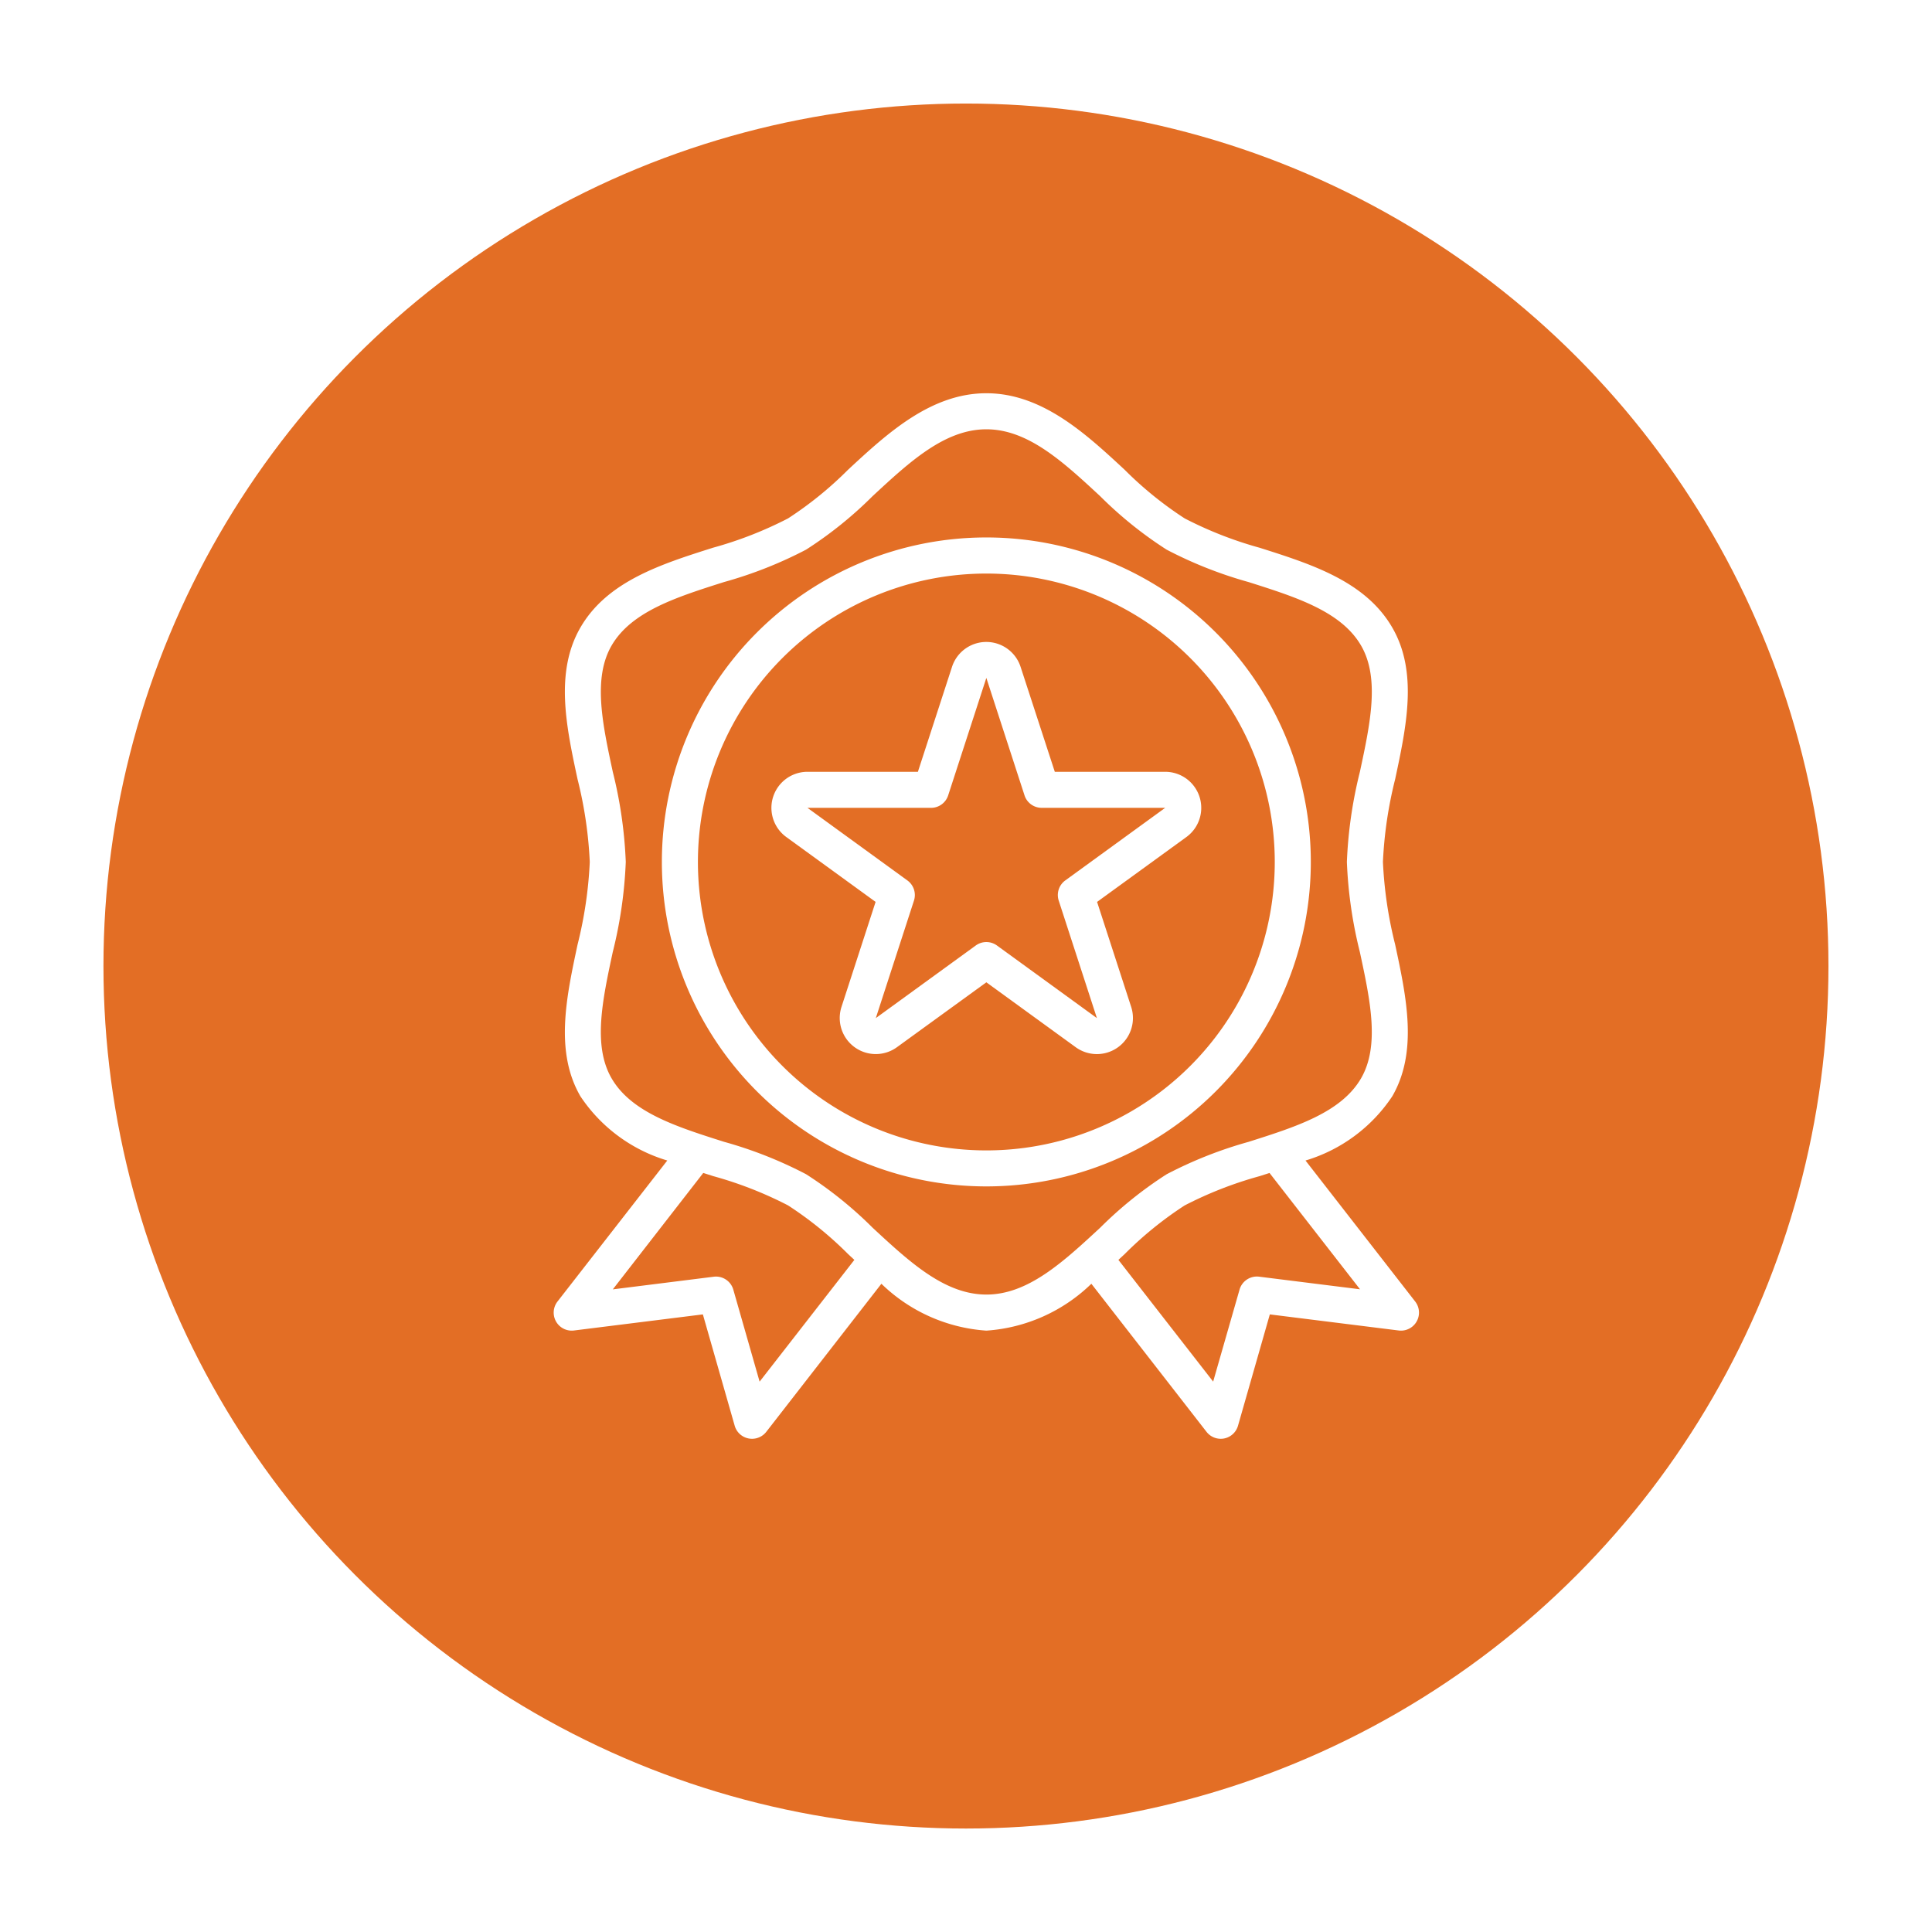
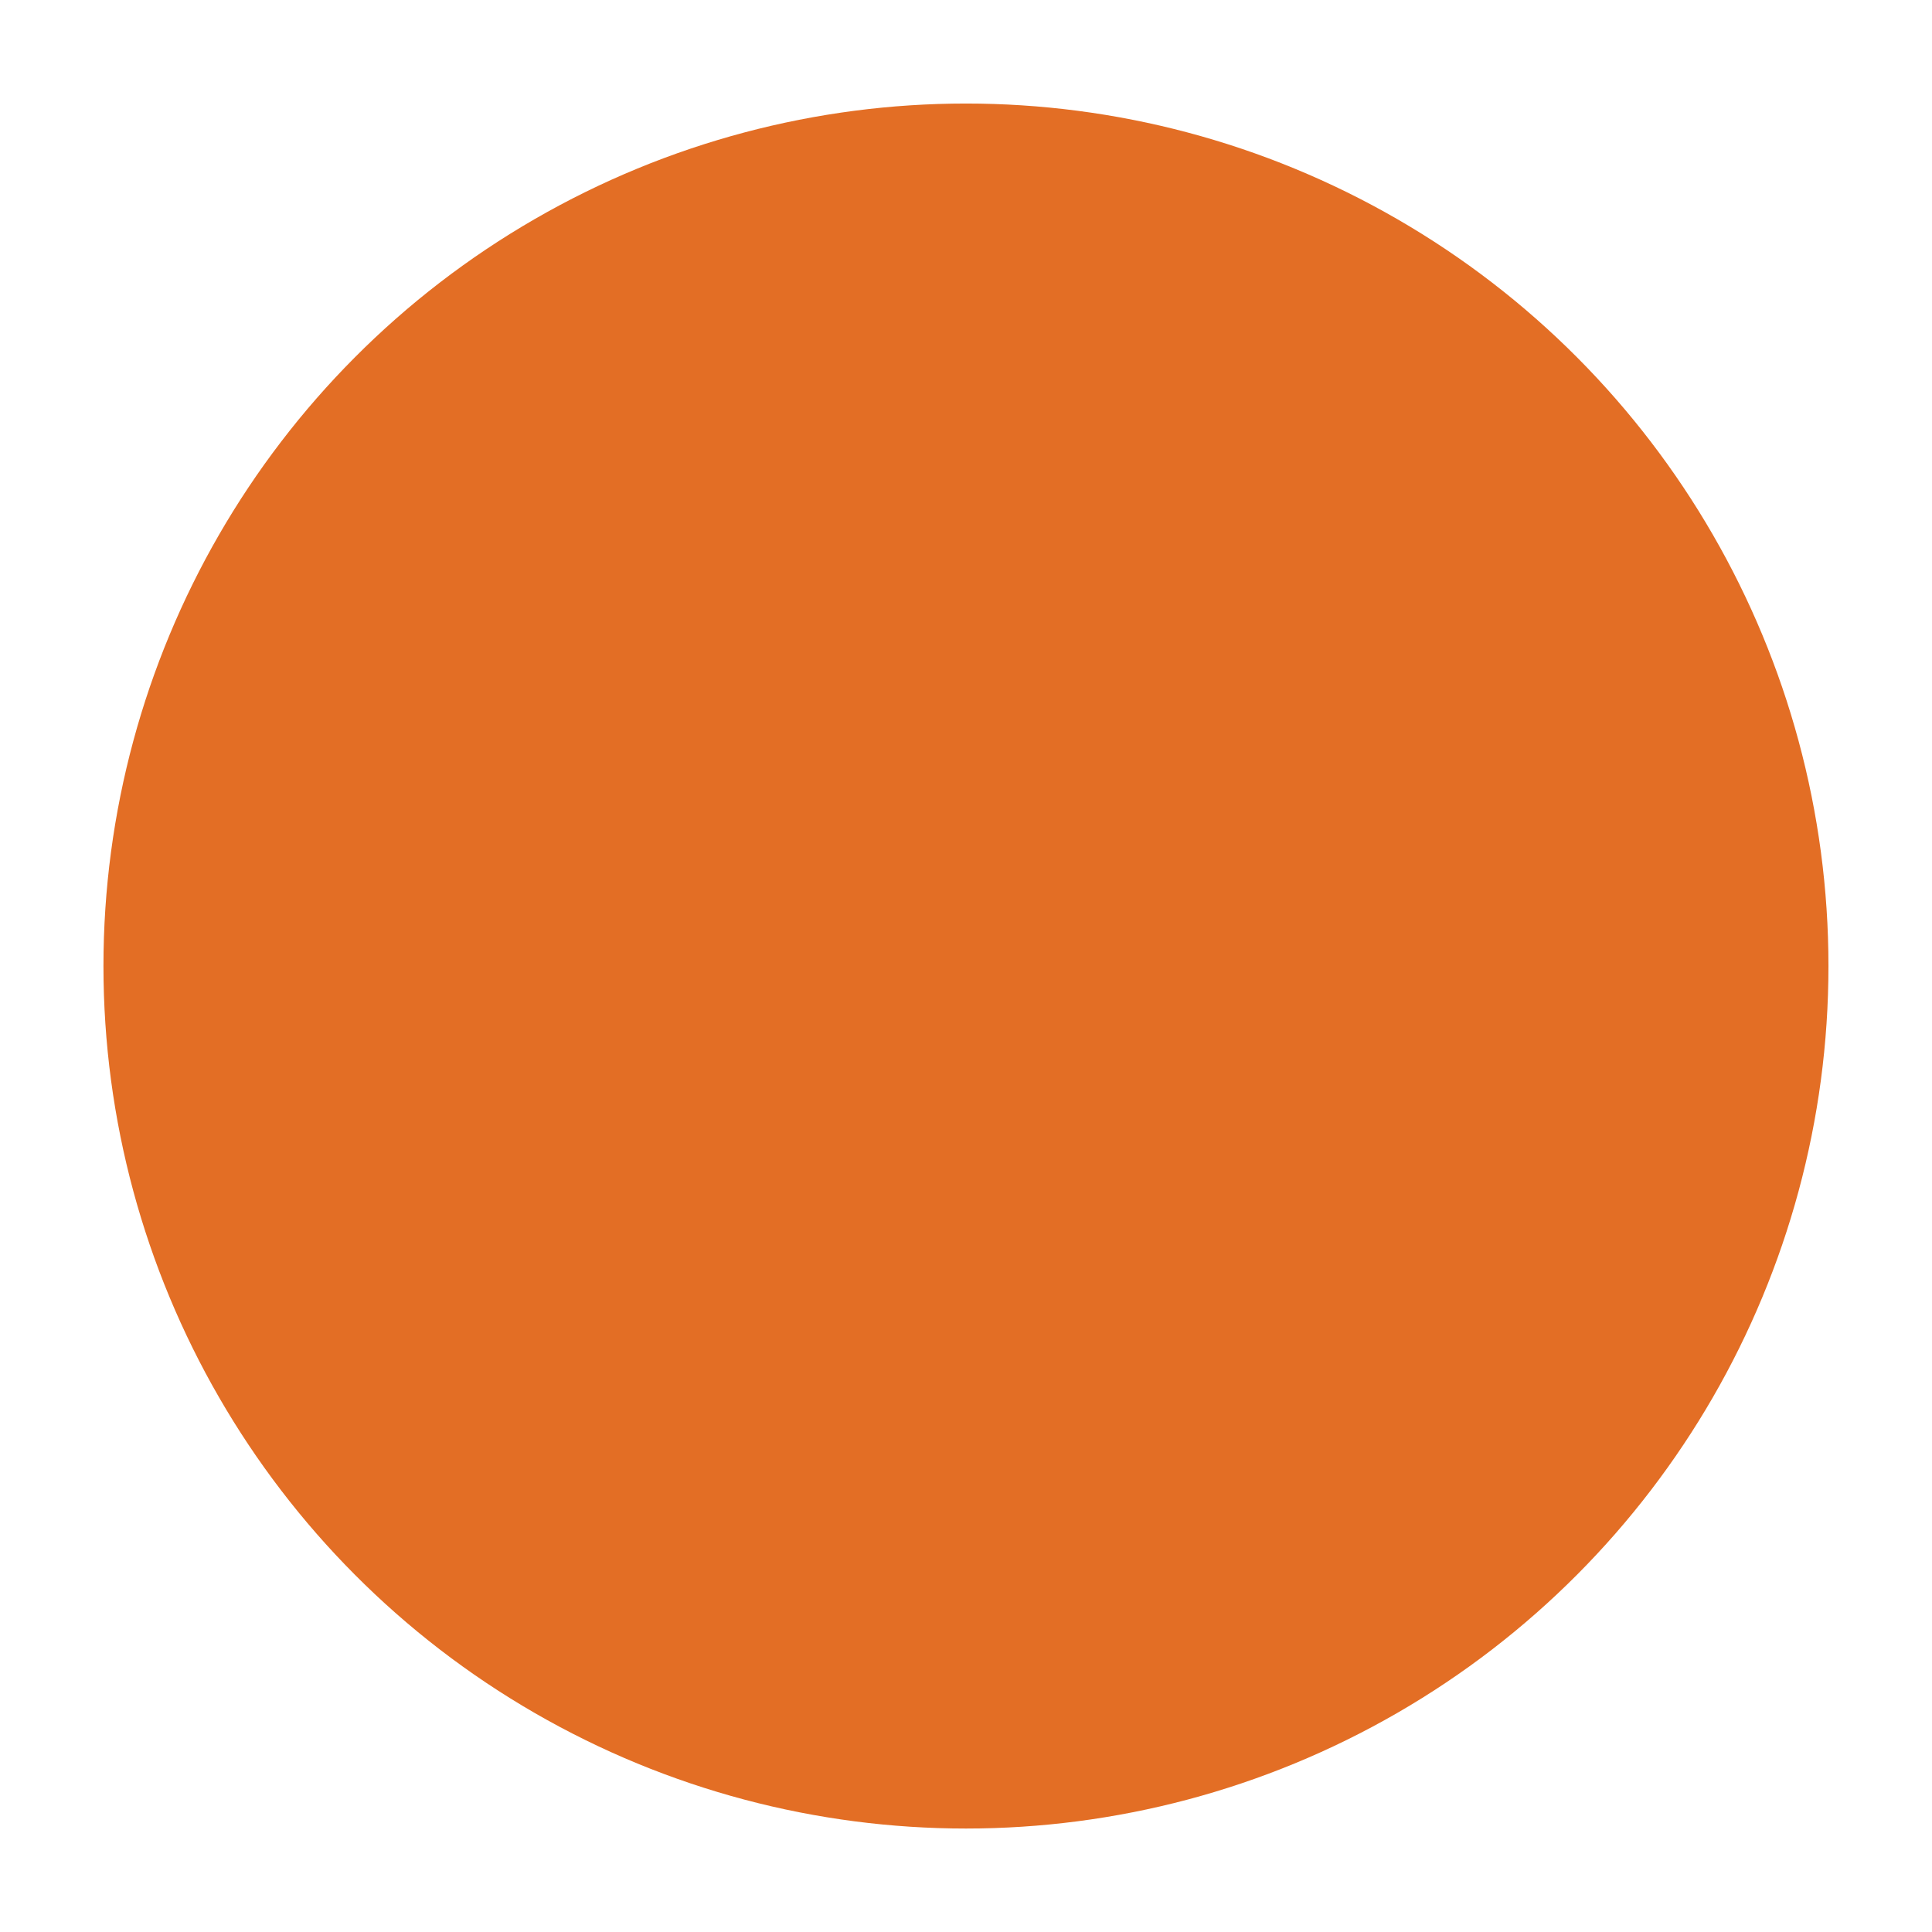
<svg xmlns="http://www.w3.org/2000/svg" width="168" height="168" viewBox="0 0 168 168">
  <defs>
    <filter id="Ellipse_53" x="0" y="0" width="168" height="168" filterUnits="userSpaceOnUse">
      <feOffset dy="3" input="SourceAlpha" />
      <feGaussianBlur stdDeviation="3" result="blur" />
      <feFlood flood-color="#fff" flood-opacity="0.161" />
      <feComposite operator="in" in2="blur" />
      <feComposite in="SourceGraphic" />
    </filter>
  </defs>
  <g id="specialized-services-icon" transform="translate(8.676 5.913)">
    <g transform="matrix(1, 0, 0, 1, -8.68, -5.91)" filter="url(#Ellipse_53)">
      <circle id="Ellipse_53-2" data-name="Ellipse 53" cx="75" cy="75" r="75" transform="translate(9 6)" fill="#e36e25" />
    </g>
    <g id="award" transform="translate(39.472 28.282)">
      <g id="Group_1138" data-name="Group 1138">
        <g id="Group_1137" data-name="Group 1137">
-           <path id="Path_2936" data-name="Path 2936" d="M114.908,78.982,105.369,66.72a13.806,13.806,0,0,0,7.546-5.587c2.246-3.883,1.23-8.621.248-13.2a36.051,36.051,0,0,1-1.061-7.179,36.038,36.038,0,0,1,1.061-7.185c.977-4.58,2-9.316-.248-13.192-2.326-4.019-7.01-5.507-11.54-6.943a33.57,33.57,0,0,1-6.516-2.552,31.844,31.844,0,0,1-5.221-4.232C86.277,3.532,82.466,0,77.617,0S68.956,3.532,65.594,6.649a31.852,31.852,0,0,1-5.22,4.234,33.561,33.561,0,0,1-6.515,2.546c-4.53,1.436-9.214,2.923-11.54,6.943-2.246,3.883-1.23,8.621-.248,13.2a36.038,36.038,0,0,1,1.06,7.185,36.038,36.038,0,0,1-1.061,7.185c-.977,4.58-2,9.316.248,13.192a13.807,13.807,0,0,0,7.554,5.585L40.325,78.981A1.568,1.568,0,0,0,41.758,81.5l11.208-1.4,2.767,9.681a1.567,1.567,0,0,0,1.209,1.108,1.6,1.6,0,0,0,.3.028,1.567,1.567,0,0,0,1.238-.605l10.01-12.876a14.5,14.5,0,0,0,9.129,4.076,14.5,14.5,0,0,0,9.129-4.076l10.01,12.871a1.567,1.567,0,0,0,1.238.61,1.6,1.6,0,0,0,.3-.028A1.567,1.567,0,0,0,99.5,89.779l2.767-9.679,11.208,1.4a1.568,1.568,0,0,0,1.433-2.517ZM57.9,85.948l-2.287-8a1.568,1.568,0,0,0-1.7-1.124l-8.778,1.1L53,67.8l.867.277a33.56,33.56,0,0,1,6.508,2.546A31.844,31.844,0,0,1,65.6,74.86l.539.5Zm19.719-7.573c-3.621,0-6.667-2.822-9.893-5.812a34.553,34.553,0,0,0-5.783-4.651A36.346,36.346,0,0,0,54.8,65.091c-4.143-1.315-8.057-2.557-9.775-5.525-1.64-2.836-.793-6.787.105-10.973a38.386,38.386,0,0,0,1.132-7.838,38.37,38.37,0,0,0-1.13-7.838c-.9-4.184-1.745-8.135-.105-10.973,1.724-2.969,5.632-4.21,9.775-5.525A36.356,36.356,0,0,0,61.941,13.6a34.551,34.551,0,0,0,5.781-4.651C70.95,5.957,74,3.135,77.617,3.135s6.667,2.822,9.893,5.812A34.553,34.553,0,0,0,93.292,13.6a36.345,36.345,0,0,0,7.137,2.822c4.143,1.315,8.057,2.557,9.775,5.525,1.64,2.836.793,6.787-.105,10.973a38.387,38.387,0,0,0-1.132,7.838,38.371,38.371,0,0,0,1.13,7.838c.9,4.184,1.745,8.135.105,10.973-1.724,2.969-5.632,4.21-9.775,5.525a36.355,36.355,0,0,0-7.135,2.822,34.551,34.551,0,0,0-5.781,4.651C84.283,75.554,81.238,78.376,77.617,78.376Zm23.715-1.555a1.568,1.568,0,0,0-1.7,1.124l-2.295,8L89.1,75.36l.539-.5a31.852,31.852,0,0,1,5.22-4.234,33.561,33.561,0,0,1,6.515-2.546l.867-.277,7.869,10.114Z" transform="translate(-39.995)" fill="#fff" />
-         </g>
+           </g>
      </g>
      <g id="Group_1140" data-name="Group 1140" transform="translate(9.406 12.54)">
        <g id="Group_1139" data-name="Group 1139" transform="translate(0)">
-           <path id="Path_2937" data-name="Path 2937" d="M116.215,64a28.215,28.215,0,1,0,28.215,28.215A28.215,28.215,0,0,0,116.215,64Zm0,53.3a25.08,25.08,0,1,1,25.08-25.08A25.08,25.08,0,0,1,116.215,117.3Z" transform="translate(-88 -64)" fill="#fff" />
-         </g>
+           </g>
      </g>
      <g id="Group_1142" data-name="Group 1142" transform="translate(18.932 21.627)">
        <g id="Group_1141" data-name="Group 1141">
-           <path id="Path_2938" data-name="Path 2938" d="M173.391,122.957a3.135,3.135,0,0,0-2.533-1.29h-9.6l-2.978-9.134a3.135,3.135,0,0,0-5.957,0l-2.97,9.134h-9.6a3.135,3.135,0,0,0-1.847,5.67l7.769,5.643-2.967,9.134a3.135,3.135,0,0,0,4.825,3.5l7.773-5.641,7.77,5.643a3.135,3.135,0,0,0,4.825-3.5l-2.967-9.135,7.769-5.643A3.135,3.135,0,0,0,173.391,122.957Zm-11.223,8.157a1.568,1.568,0,0,0-.569,1.754l3.32,10.217-8.692-6.314a1.567,1.567,0,0,0-1.842,0l-8.692,6.314,3.318-10.217a1.568,1.568,0,0,0-.569-1.752l-8.69-6.314h10.742a1.567,1.567,0,0,0,1.491-1.083l3.32-10.217,3.32,10.215a1.567,1.567,0,0,0,1.491,1.083l10.742,0Z" transform="translate(-136.616 -110.376)" fill="#fff" />
-         </g>
+           </g>
      </g>
    </g>
  </g>
</svg>